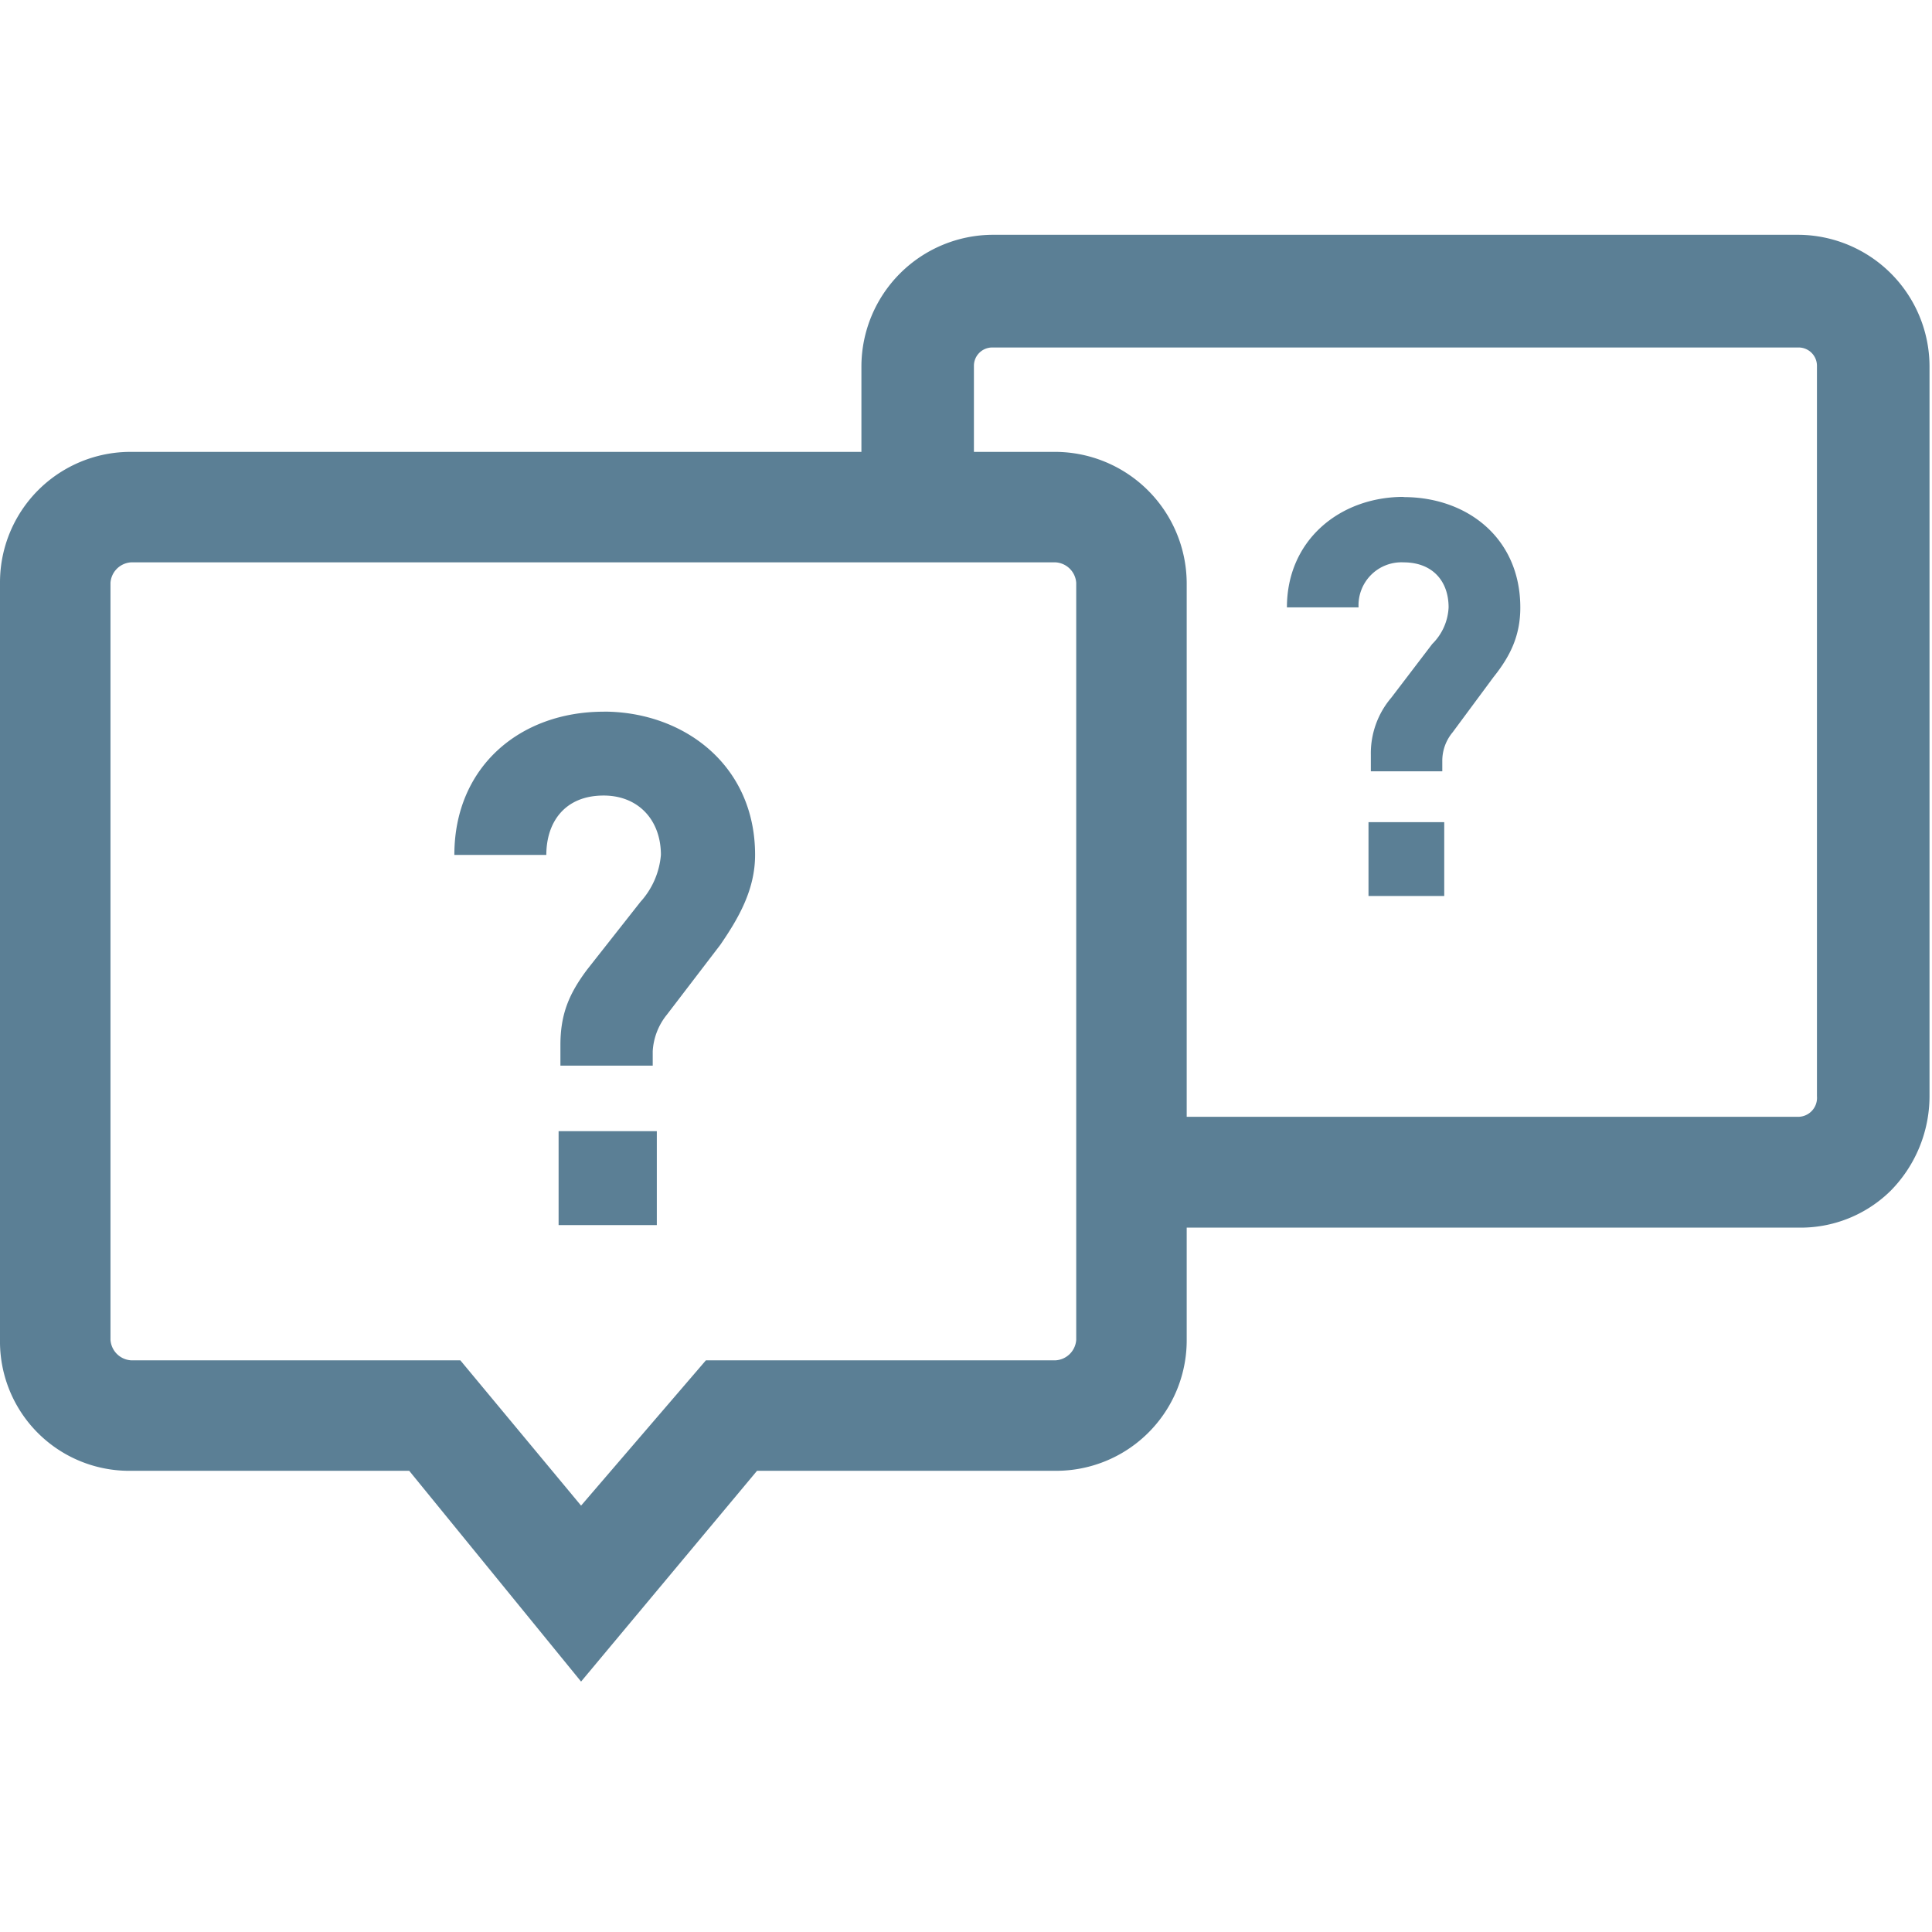
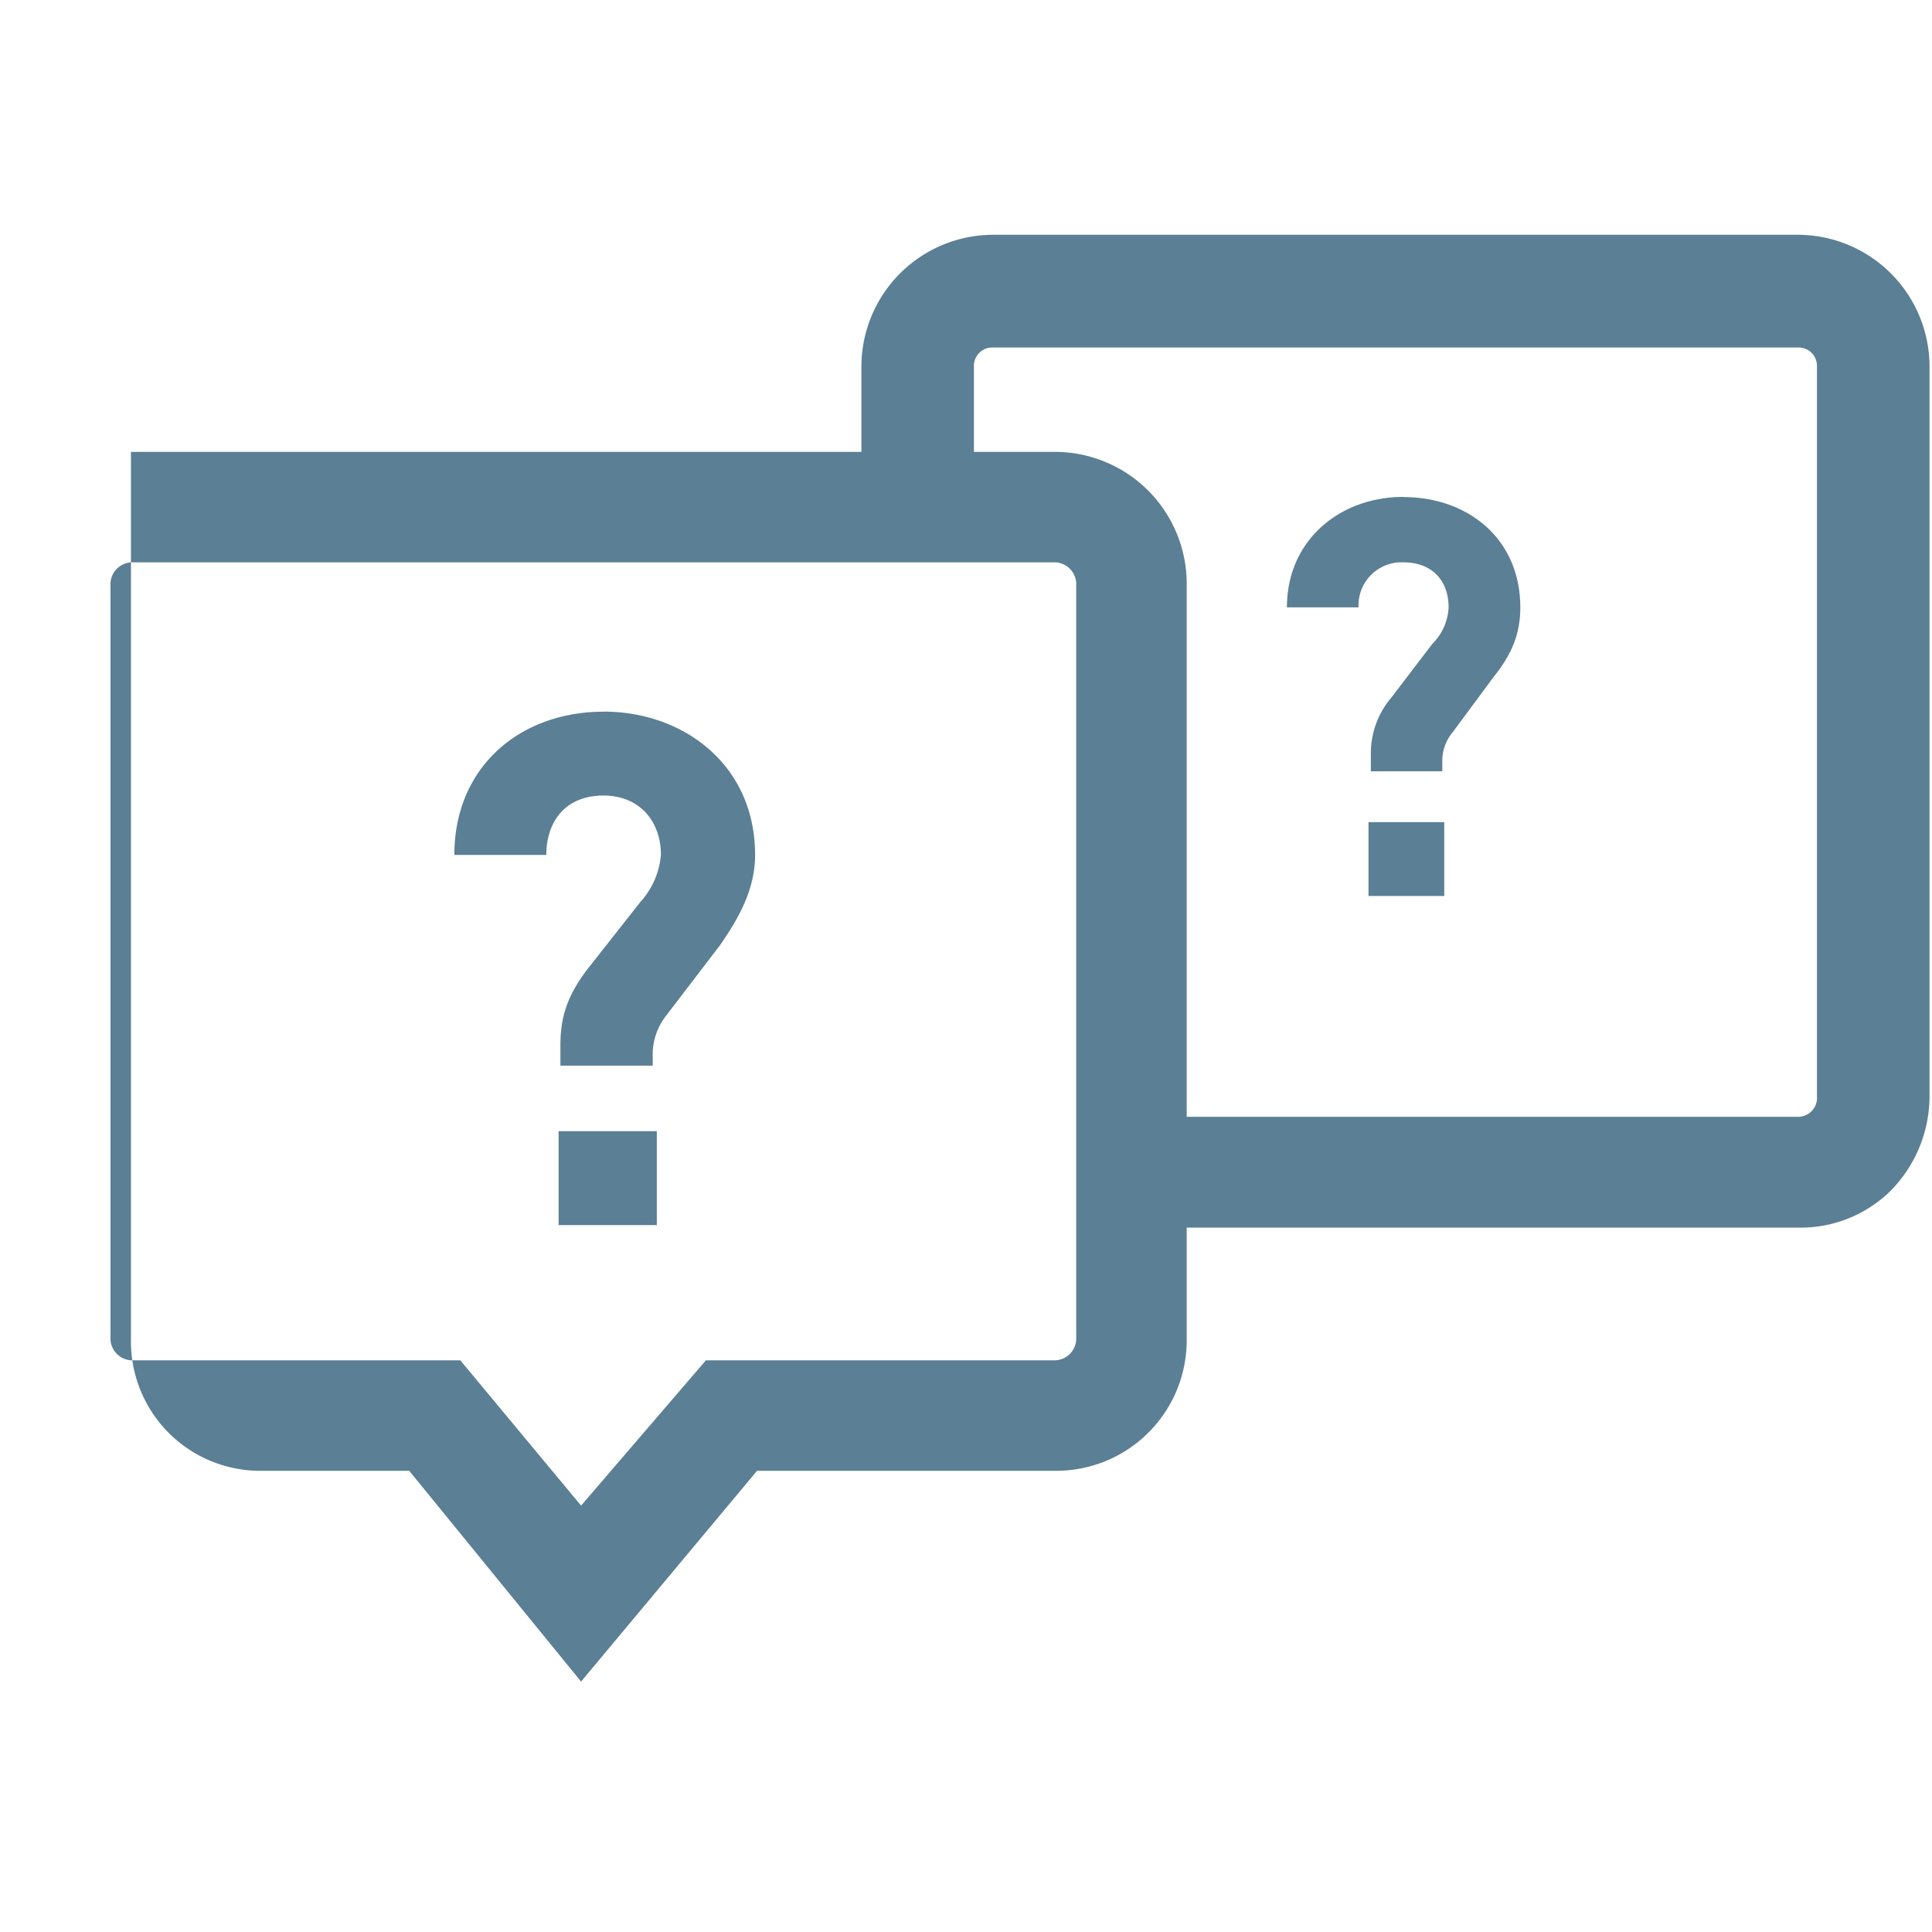
<svg xmlns="http://www.w3.org/2000/svg" viewBox="0 0 288 288">
  <defs>
    <style>
      .a {
        fill: #5b7f95;
      }
    </style>
  </defs>
  <title>moen_icons_list1</title>
-   <path class="a" d="M268.1,35H147.93a19.66,19.66,0,0,0-19.52,19.52V67.36H19.52A19.46,19.46,0,0,0,0,86.88V199.73a19.27,19.27,0,0,0,19.52,19.52H61l25.62,31.42,26.23-31.42h44.53a19.46,19.46,0,0,0,19.52-19.52V183h91.2a19.12,19.12,0,0,0,13.73-5.49,20.12,20.12,0,0,0,5.8-14V54.55A19.66,19.66,0,0,0,268.1,35h0ZM160.43,166.48v33.25a3.28,3.28,0,0,1-3.05,3.05H105.23L86.62,224.44l-18-21.66H19.52a3.28,3.28,0,0,1-3.05-3.05V86.88a3.28,3.28,0,0,1,3.05-3.05H157.38a3.28,3.28,0,0,1,3.05,3.05v79.61h0Zm107.67,0H176.9V86.88a19.66,19.66,0,0,0-19.52-19.52h-12.2V54.55a2.73,2.73,0,0,1,2.75-2.75H268.1a2.73,2.73,0,0,1,2.75,2.75V163.43a2.82,2.82,0,0,1-2.75,3.05h0ZM209.23,74.07c-9.46,0-17.39,6.41-17.39,16.47h10.68a6.4,6.4,0,0,1,6.71-6.71c4.27,0,6.71,2.75,6.71,6.71A8.2,8.2,0,0,1,213.5,96L207.4,104a12.78,12.78,0,0,0-3.05,8.54v2.44H215v-1.53a6.61,6.61,0,0,1,1.53-4.27l6.1-8.24c2.44-3.05,4-6.1,4-10.37,0-10.37-7.93-16.47-17.39-16.47h0ZM204,122.56h11.29v11H204v-11h0ZM83.27,168.62H97.91v14H83.27v-14ZM90,106.09c-12.51,0-22.27,8.24-22.27,21.35H81.44c0-4.88,2.75-8.85,8.54-8.85,5.19,0,8.54,3.66,8.54,8.85a11.88,11.88,0,0,1-3.05,7l-7.93,10.07c-2.75,3.66-4,6.71-4,11.29v3.05H97.3v-2.14a9.5,9.5,0,0,1,2.14-5.49l7.93-10.37c2.75-4,5.19-8.24,5.19-13.42,0-13.42-10.68-21.35-22.57-21.35h0Z" />
+   <path class="a" d="M268.1,35H147.93a19.66,19.66,0,0,0-19.52,19.52V67.36H19.52V199.73a19.27,19.27,0,0,0,19.52,19.52H61l25.62,31.42,26.23-31.42h44.53a19.46,19.46,0,0,0,19.52-19.52V183h91.2a19.12,19.12,0,0,0,13.73-5.49,20.12,20.12,0,0,0,5.8-14V54.55A19.66,19.66,0,0,0,268.1,35h0ZM160.43,166.48v33.25a3.28,3.28,0,0,1-3.05,3.05H105.23L86.62,224.44l-18-21.66H19.52a3.28,3.28,0,0,1-3.05-3.05V86.88a3.28,3.28,0,0,1,3.05-3.05H157.38a3.28,3.28,0,0,1,3.05,3.05v79.61h0Zm107.67,0H176.9V86.88a19.66,19.66,0,0,0-19.52-19.52h-12.2V54.55a2.73,2.73,0,0,1,2.75-2.75H268.1a2.73,2.73,0,0,1,2.75,2.75V163.43a2.82,2.82,0,0,1-2.75,3.05h0ZM209.23,74.07c-9.46,0-17.39,6.41-17.39,16.47h10.68a6.4,6.4,0,0,1,6.71-6.71c4.27,0,6.71,2.75,6.71,6.71A8.2,8.2,0,0,1,213.5,96L207.4,104a12.78,12.78,0,0,0-3.05,8.54v2.44H215v-1.53a6.61,6.61,0,0,1,1.53-4.27l6.1-8.24c2.44-3.05,4-6.1,4-10.37,0-10.37-7.93-16.47-17.39-16.47h0ZM204,122.56h11.29v11H204v-11h0ZM83.27,168.62H97.91v14H83.27v-14ZM90,106.09c-12.51,0-22.27,8.24-22.27,21.35H81.44c0-4.88,2.75-8.85,8.54-8.85,5.19,0,8.54,3.66,8.54,8.85a11.88,11.88,0,0,1-3.05,7l-7.93,10.07c-2.75,3.66-4,6.71-4,11.29v3.05H97.3v-2.14a9.5,9.5,0,0,1,2.14-5.49l7.93-10.37c2.75-4,5.19-8.24,5.19-13.42,0-13.42-10.68-21.35-22.57-21.35h0Z" />
</svg>